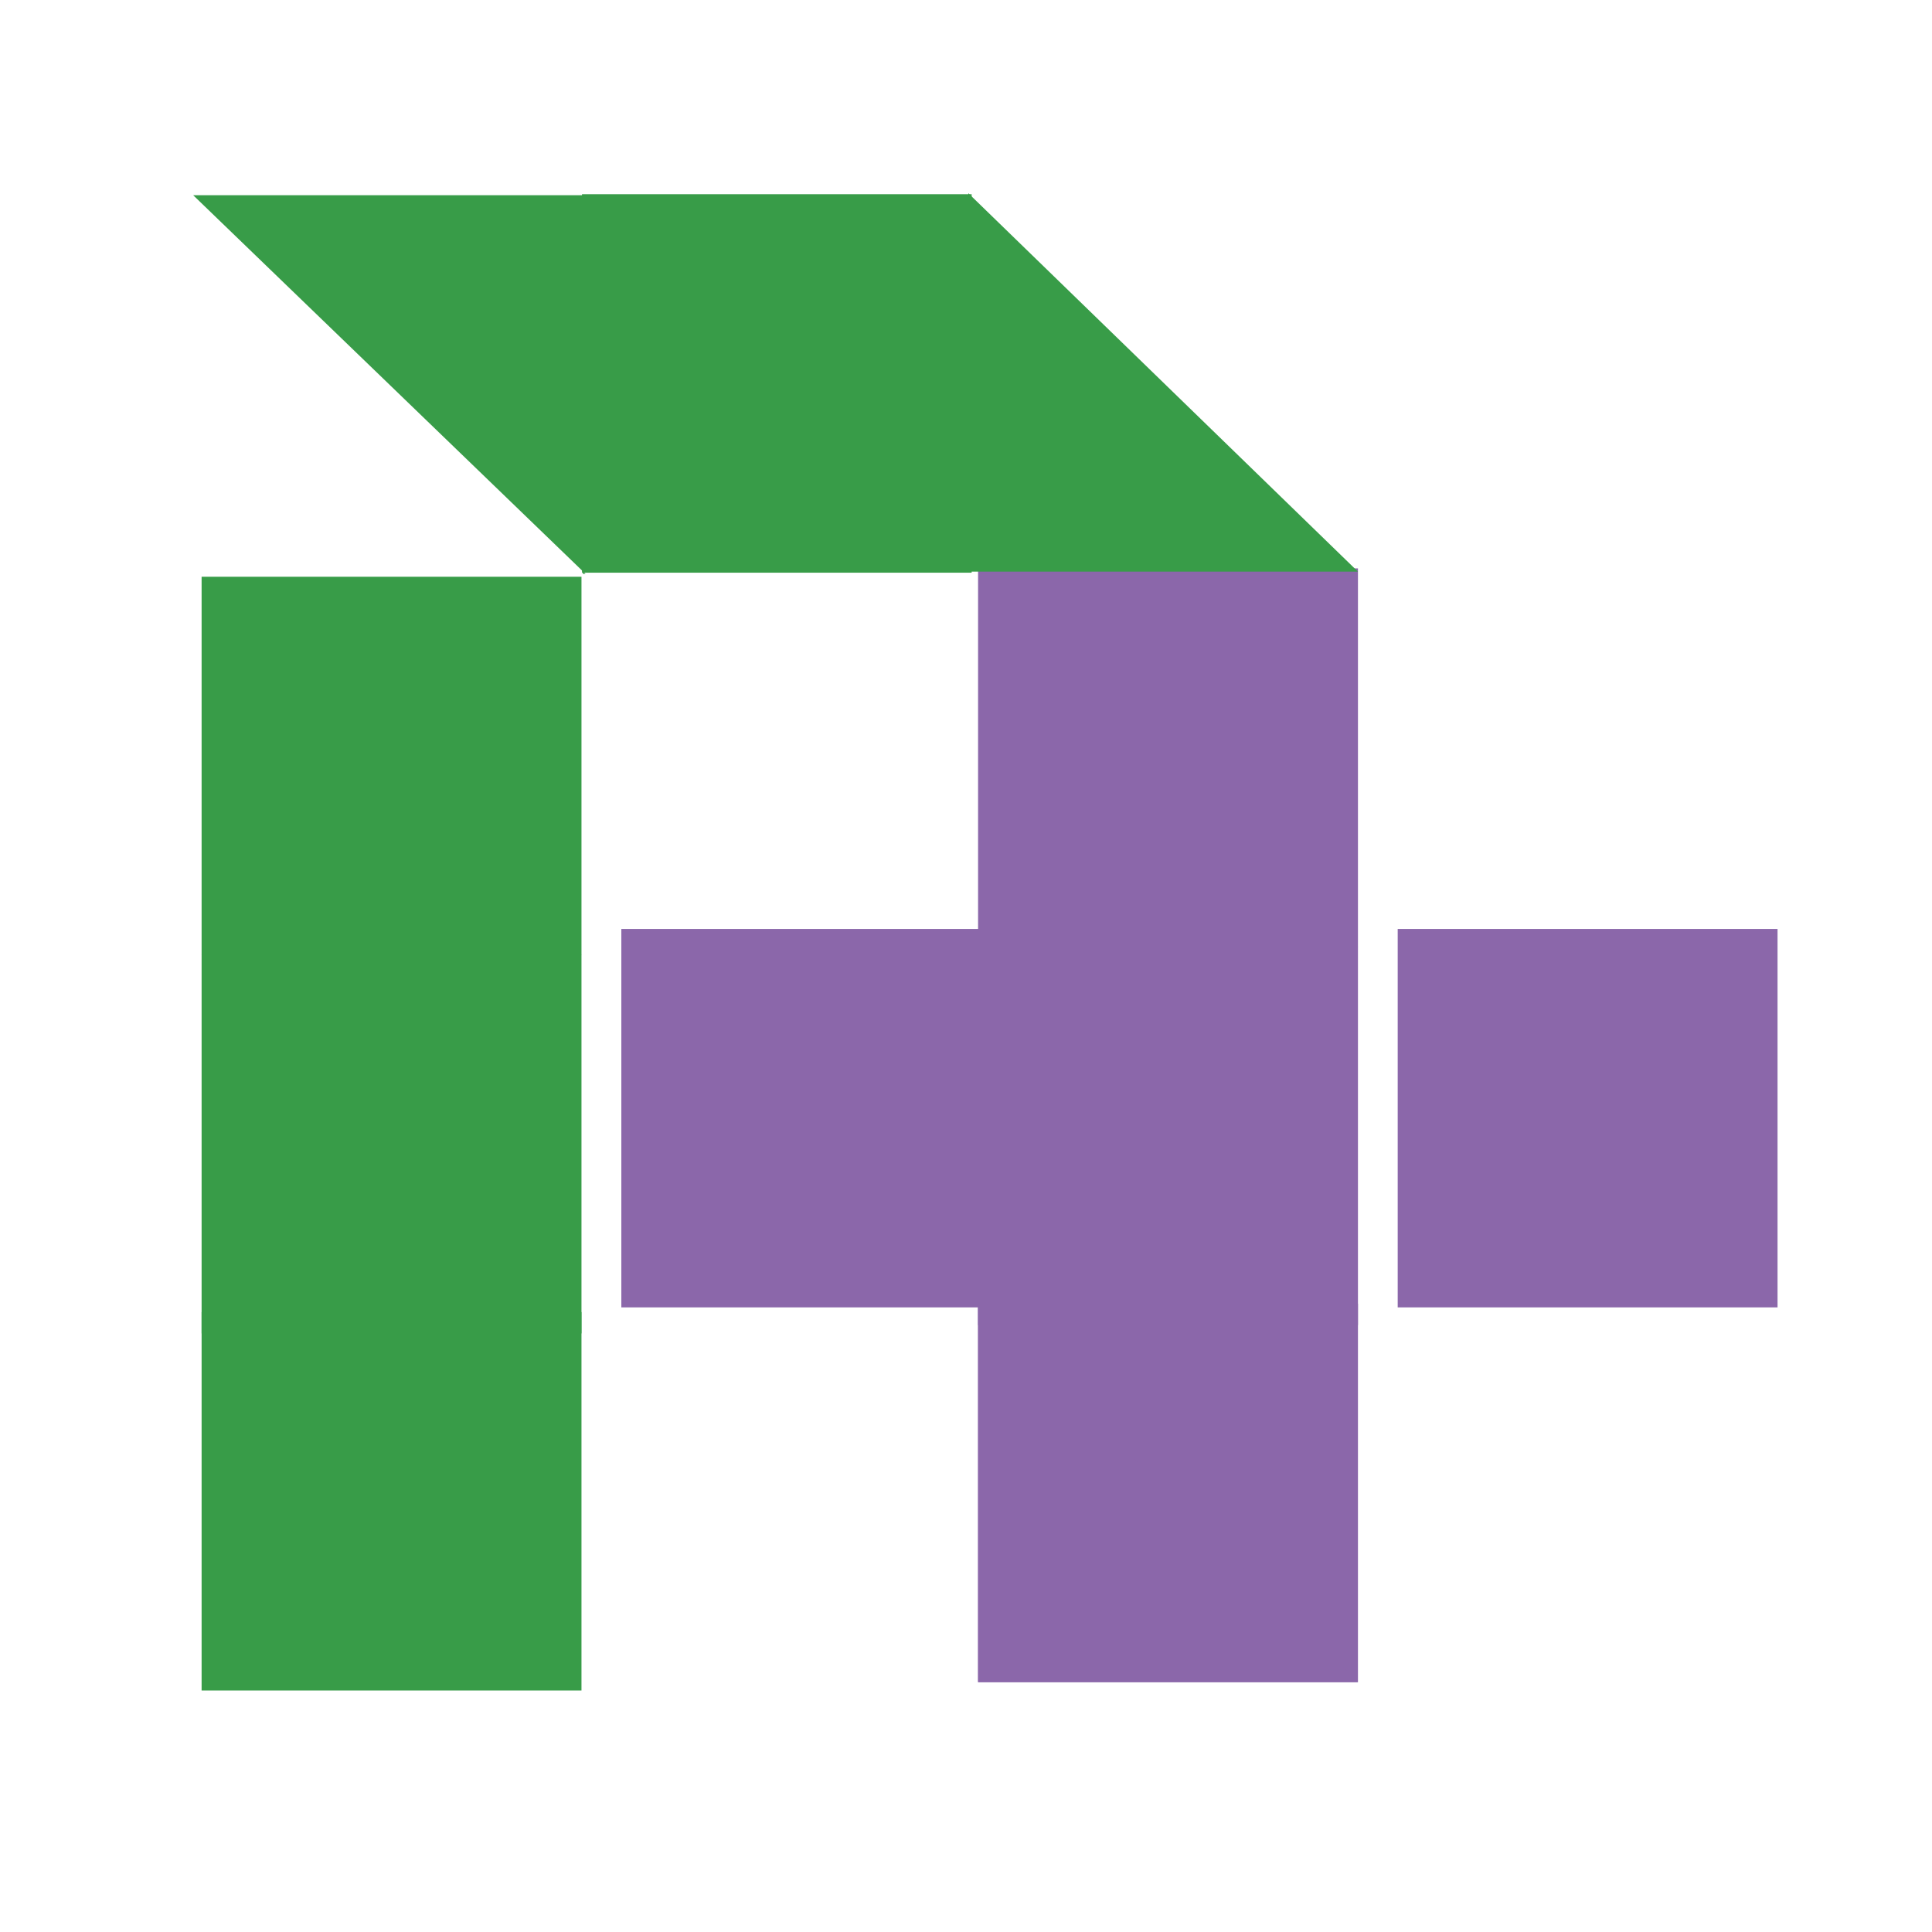
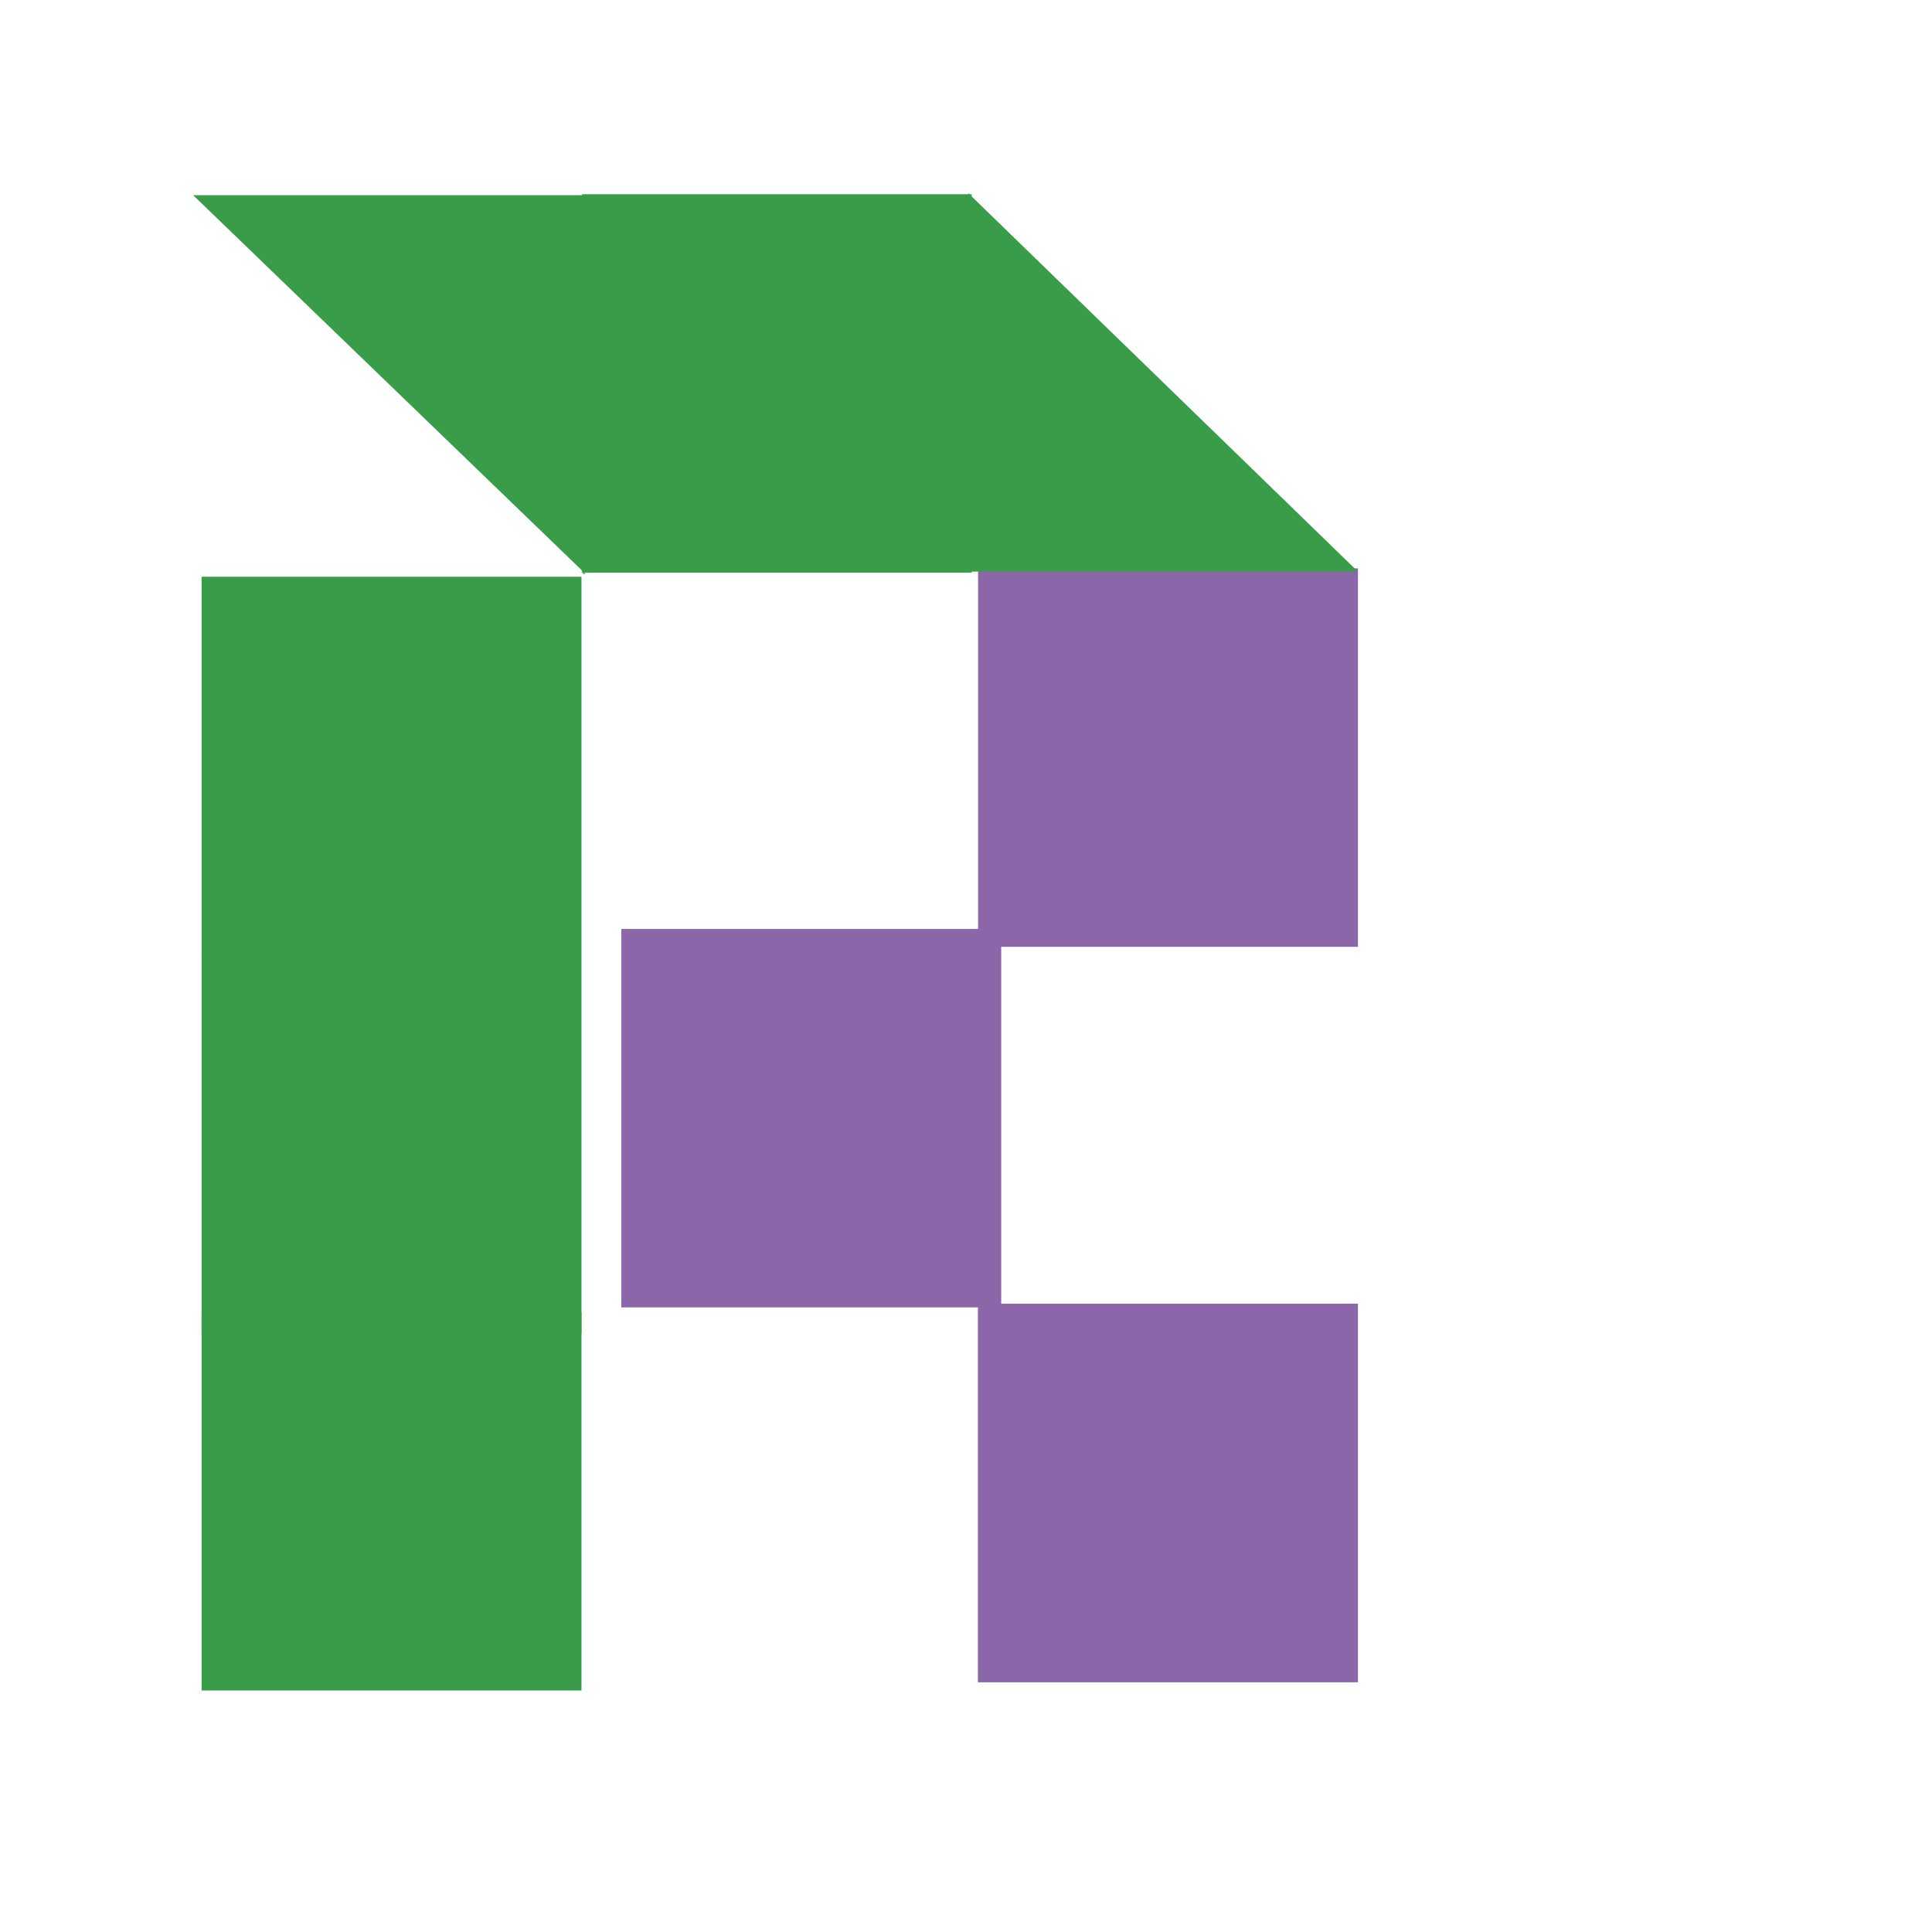
<svg xmlns="http://www.w3.org/2000/svg" width="40" height="40" viewBox="0 0 40 40" fill="none">
  <path d="M12.039 27.165H4.174V35H12.039V27.165Z" fill="#389C48" />
  <path d="M28.115 26.991H20.25V34.827H28.115V26.991Z" fill="#8B67AA" />
  <path d="M12.039 19.772H4.174V27.607H12.039V19.772Z" fill="#389C48" />
  <path d="M20.729 19.233H12.864V27.068H20.729V19.233Z" fill="#8B67AA" />
-   <path d="M28.115 19.599H20.25V27.435H28.115V19.599Z" fill="#8B67AA" />
-   <path d="M36.802 19.233H28.938V27.068H36.802V19.233Z" fill="#8B67AA" />
+   <path d="M28.115 19.599V27.435H28.115V19.599Z" fill="#8B67AA" />
  <path d="M12.039 11.941H4.174V19.776H12.039V11.941Z" fill="#389C48" />
  <path d="M28.115 11.768H20.25V19.603H28.115V11.768Z" fill="#8B67AA" />
  <path d="M12.068 11.882V4.042H4L12.123 11.882" fill="#389C48" />
  <path d="M20.117 4.021H12.05V11.857H20.117V4.021Z" fill="#389C48" />
  <path d="M20.048 4V11.835H28.115L20.048 4Z" fill="#389C48" />
  <path d="M20.25 26.991V34.827H28.115L20.25 26.991Z" fill="#8B67AA" />
</svg>